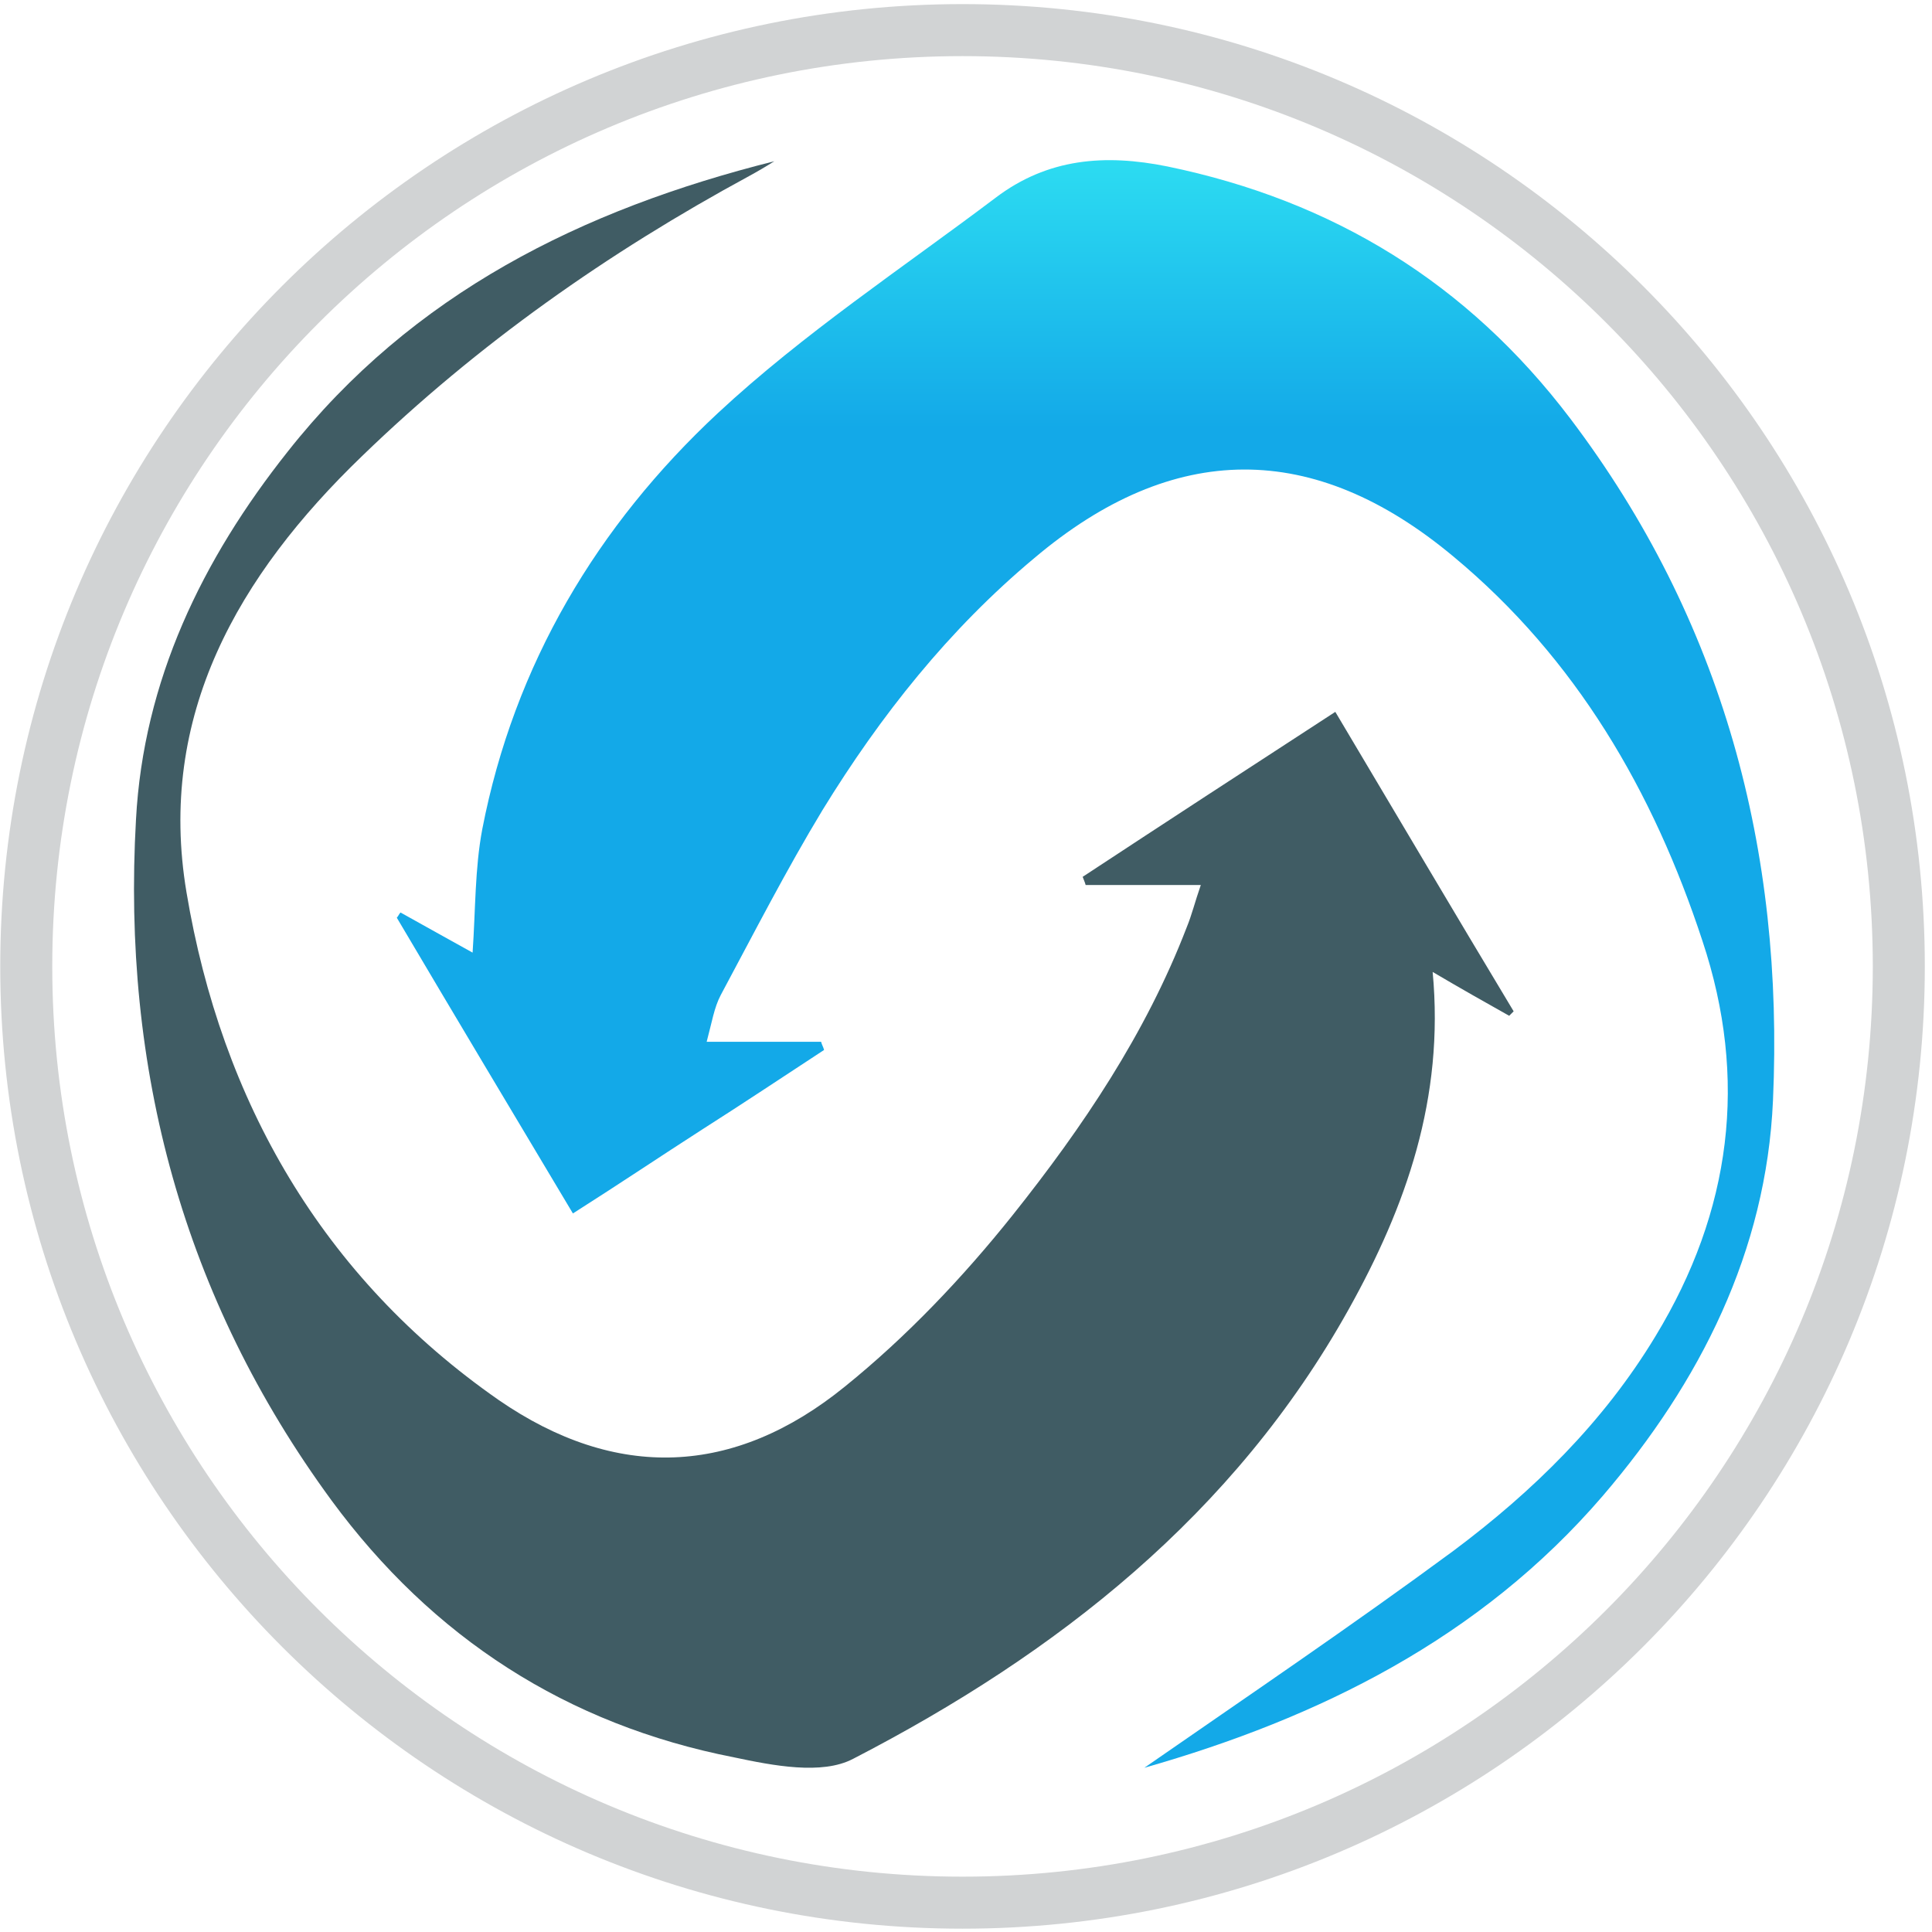
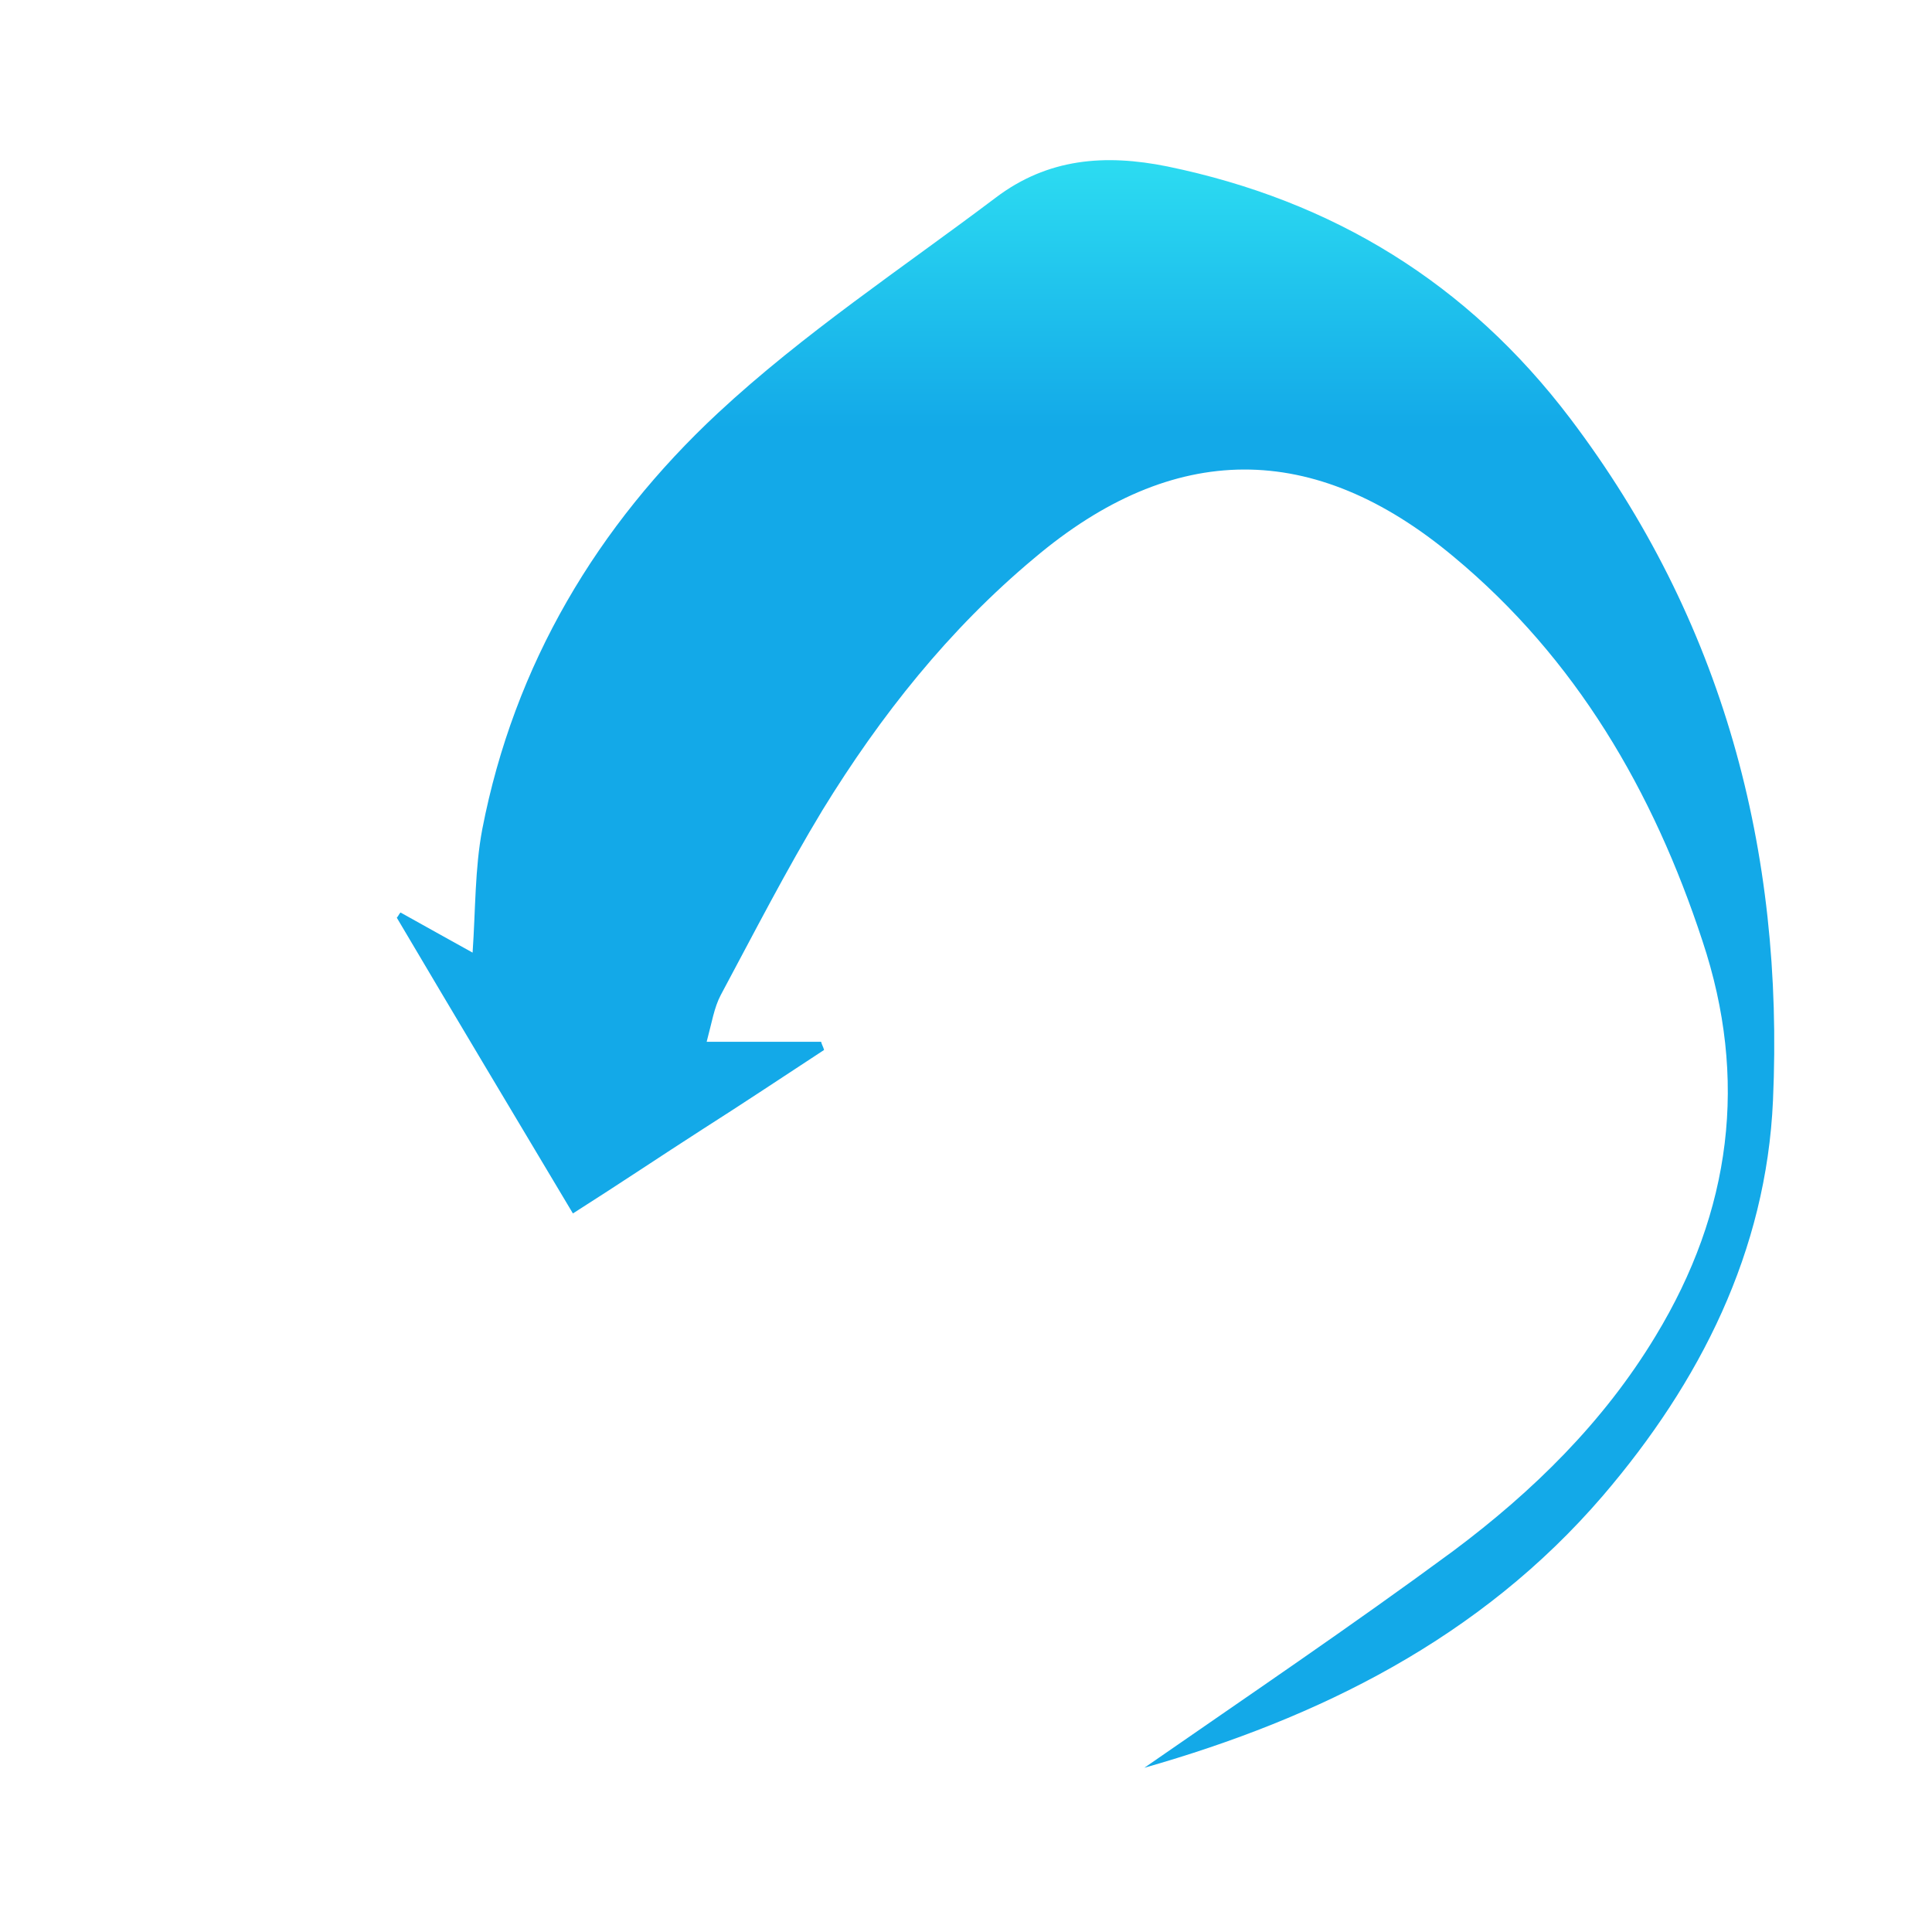
<svg xmlns="http://www.w3.org/2000/svg" width="260px" height="260px" viewBox="0 0 260 260" version="1.1">
  <title>Arrow</title>
  <defs>
    <linearGradient x1="50%" y1="0%" x2="50%" y2="100%" id="linearGradient-1">
      <stop stop-color="#2EDFF2" offset="0%" />
      <stop stop-color="#13A9E8" offset="17.415%" />
      <stop stop-color="#13A9E8" offset="100%" />
    </linearGradient>
  </defs>
  <g id="Page-1" stroke="none" stroke-width="1" fill="none" fill-rule="evenodd">
    <g id="Artboard" transform="translate(-98, -160)" fill-rule="nonzero">
      <g id="Arrow" transform="translate(98.033, 160.553)">
        <path d="M153.967,237.347 C167.667,227.847 181.867,218.247 195.567,208.147 C206.267,200.147 215.767,190.847 222.767,179.247 C232.967,162.447 235.267,144.647 229.067,126.047 C222.467,105.947 212.067,88.047 195.567,74.347 C176.767,58.647 157.867,58.747 139.167,74.547 C127.667,84.147 118.467,95.747 110.667,108.447 C105.767,116.547 101.467,124.947 96.967,133.347 C96.067,135.047 95.767,137.047 95.067,139.647 C100.667,139.647 105.567,139.647 110.467,139.647 C110.567,140.047 110.767,140.347 110.867,140.747 C105.367,144.347 99.967,147.947 94.467,151.447 C88.867,155.047 83.367,158.747 77.067,162.747 C69.067,149.347 61.167,136.147 53.367,122.947 C53.567,122.747 53.667,122.447 53.867,122.247 C57.067,124.047 60.167,125.747 63.567,127.647 C63.967,121.847 63.867,116.347 64.867,111.047 C69.167,88.847 80.367,70.147 96.567,55.047 C108.067,44.347 121.367,35.547 133.967,26.047 C140.967,20.747 148.667,20.147 157.067,21.847 C179.367,26.447 197.467,37.547 211.267,55.747 C231.867,82.947 240.067,113.947 238.567,147.547 C237.667,167.847 228.767,185.447 215.667,200.747 C199.167,219.947 177.467,230.647 153.967,237.347 Z" id="Path" fill="url(#linearGradient-1)" />
-         <path d="M129.5,0 C201.021,0 259,57.979 259,129.5 C259,201.021 201.021,259 129.5,259 C57.979,259 0,201.021 0,129.5 C0,57.979 57.979,0 129.5,0 Z M129.5,7 C61.845,7 7,61.845 7,129.5 C7,197.155 61.845,252 129.5,252 C197.155,252 252,197.155 252,129.5 C252,61.845 197.155,7 129.5,7 Z" id="Oval" fill="#D1D3D4" />
        <g id="2" transform="translate(18, 21.147)" fill="#405C64">
-           <path d="M143.567,97.4 C137.867,97.4 132.967,97.4 128.067,97.4 C127.967,97 127.767,96.6 127.667,96.3 C138.767,89 149.967,81.7 161.667,74.1 C169.767,87.7 177.667,101.1 185.667,114.4 C185.467,114.6 185.267,114.8 185.067,115 C181.867,113.2 178.667,111.4 174.767,109.1 C176.367,126.1 171.167,140.7 163.467,154.5 C148.067,182.1 124.267,200.8 96.767,215 C92.567,217.2 85.967,215.9 80.767,214.8 C58.267,210.4 40.167,198.7 26.567,180.2 C6.567,152.9 -1.633,122.1 0.267,88.6 C1.267,69.9 9.167,53.6 20.667,39.1 C37.467,17.8 60.267,6.5 86.167,0 C85.067,0.7 83.867,1.4 82.767,2 C63.767,12.3 46.267,24.6 30.667,39.7 C14.067,55.7 3.067,74.6 7.067,98.4 C11.767,126.5 25.367,150.2 49.067,166.7 C64.867,177.6 80.767,177 95.667,164.9 C103.967,158.2 111.567,150.2 118.267,141.8 C127.667,130 136.167,117.4 141.667,103.1 C142.367,101.4 142.767,99.7 143.567,97.4 Z" id="Path" />
-         </g>
+           </g>
      </g>
    </g>
  </g>
</svg>